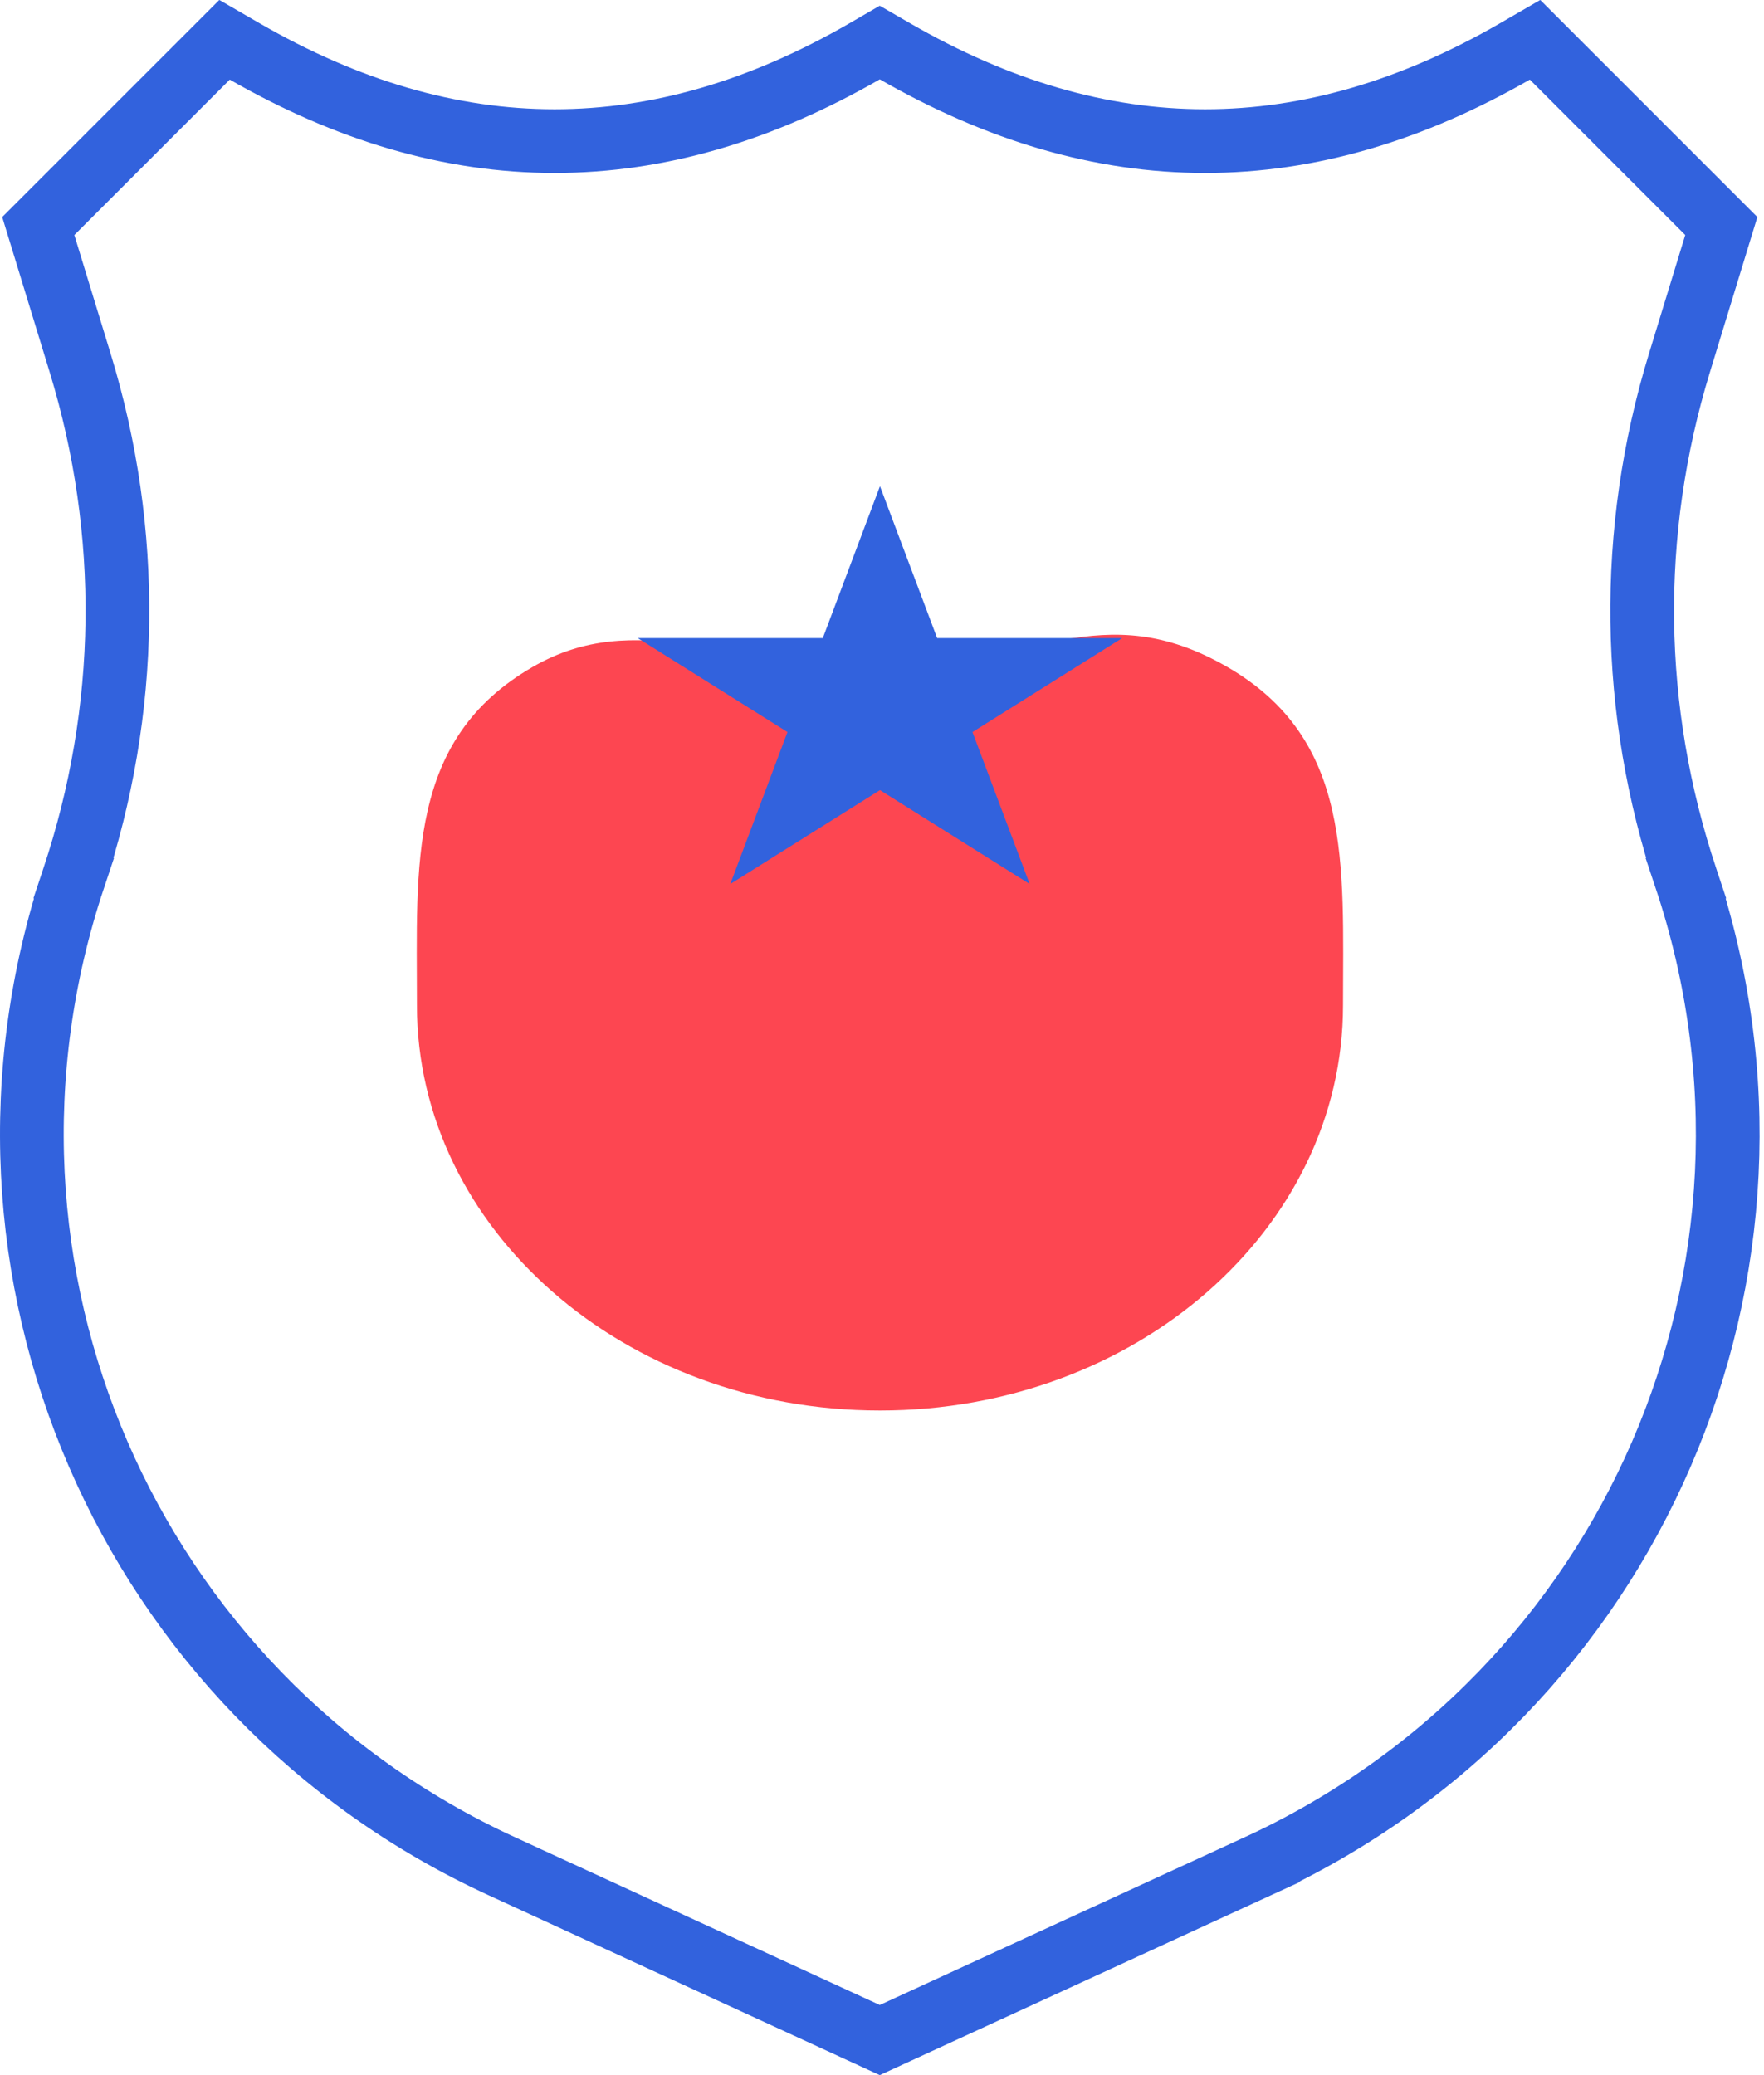
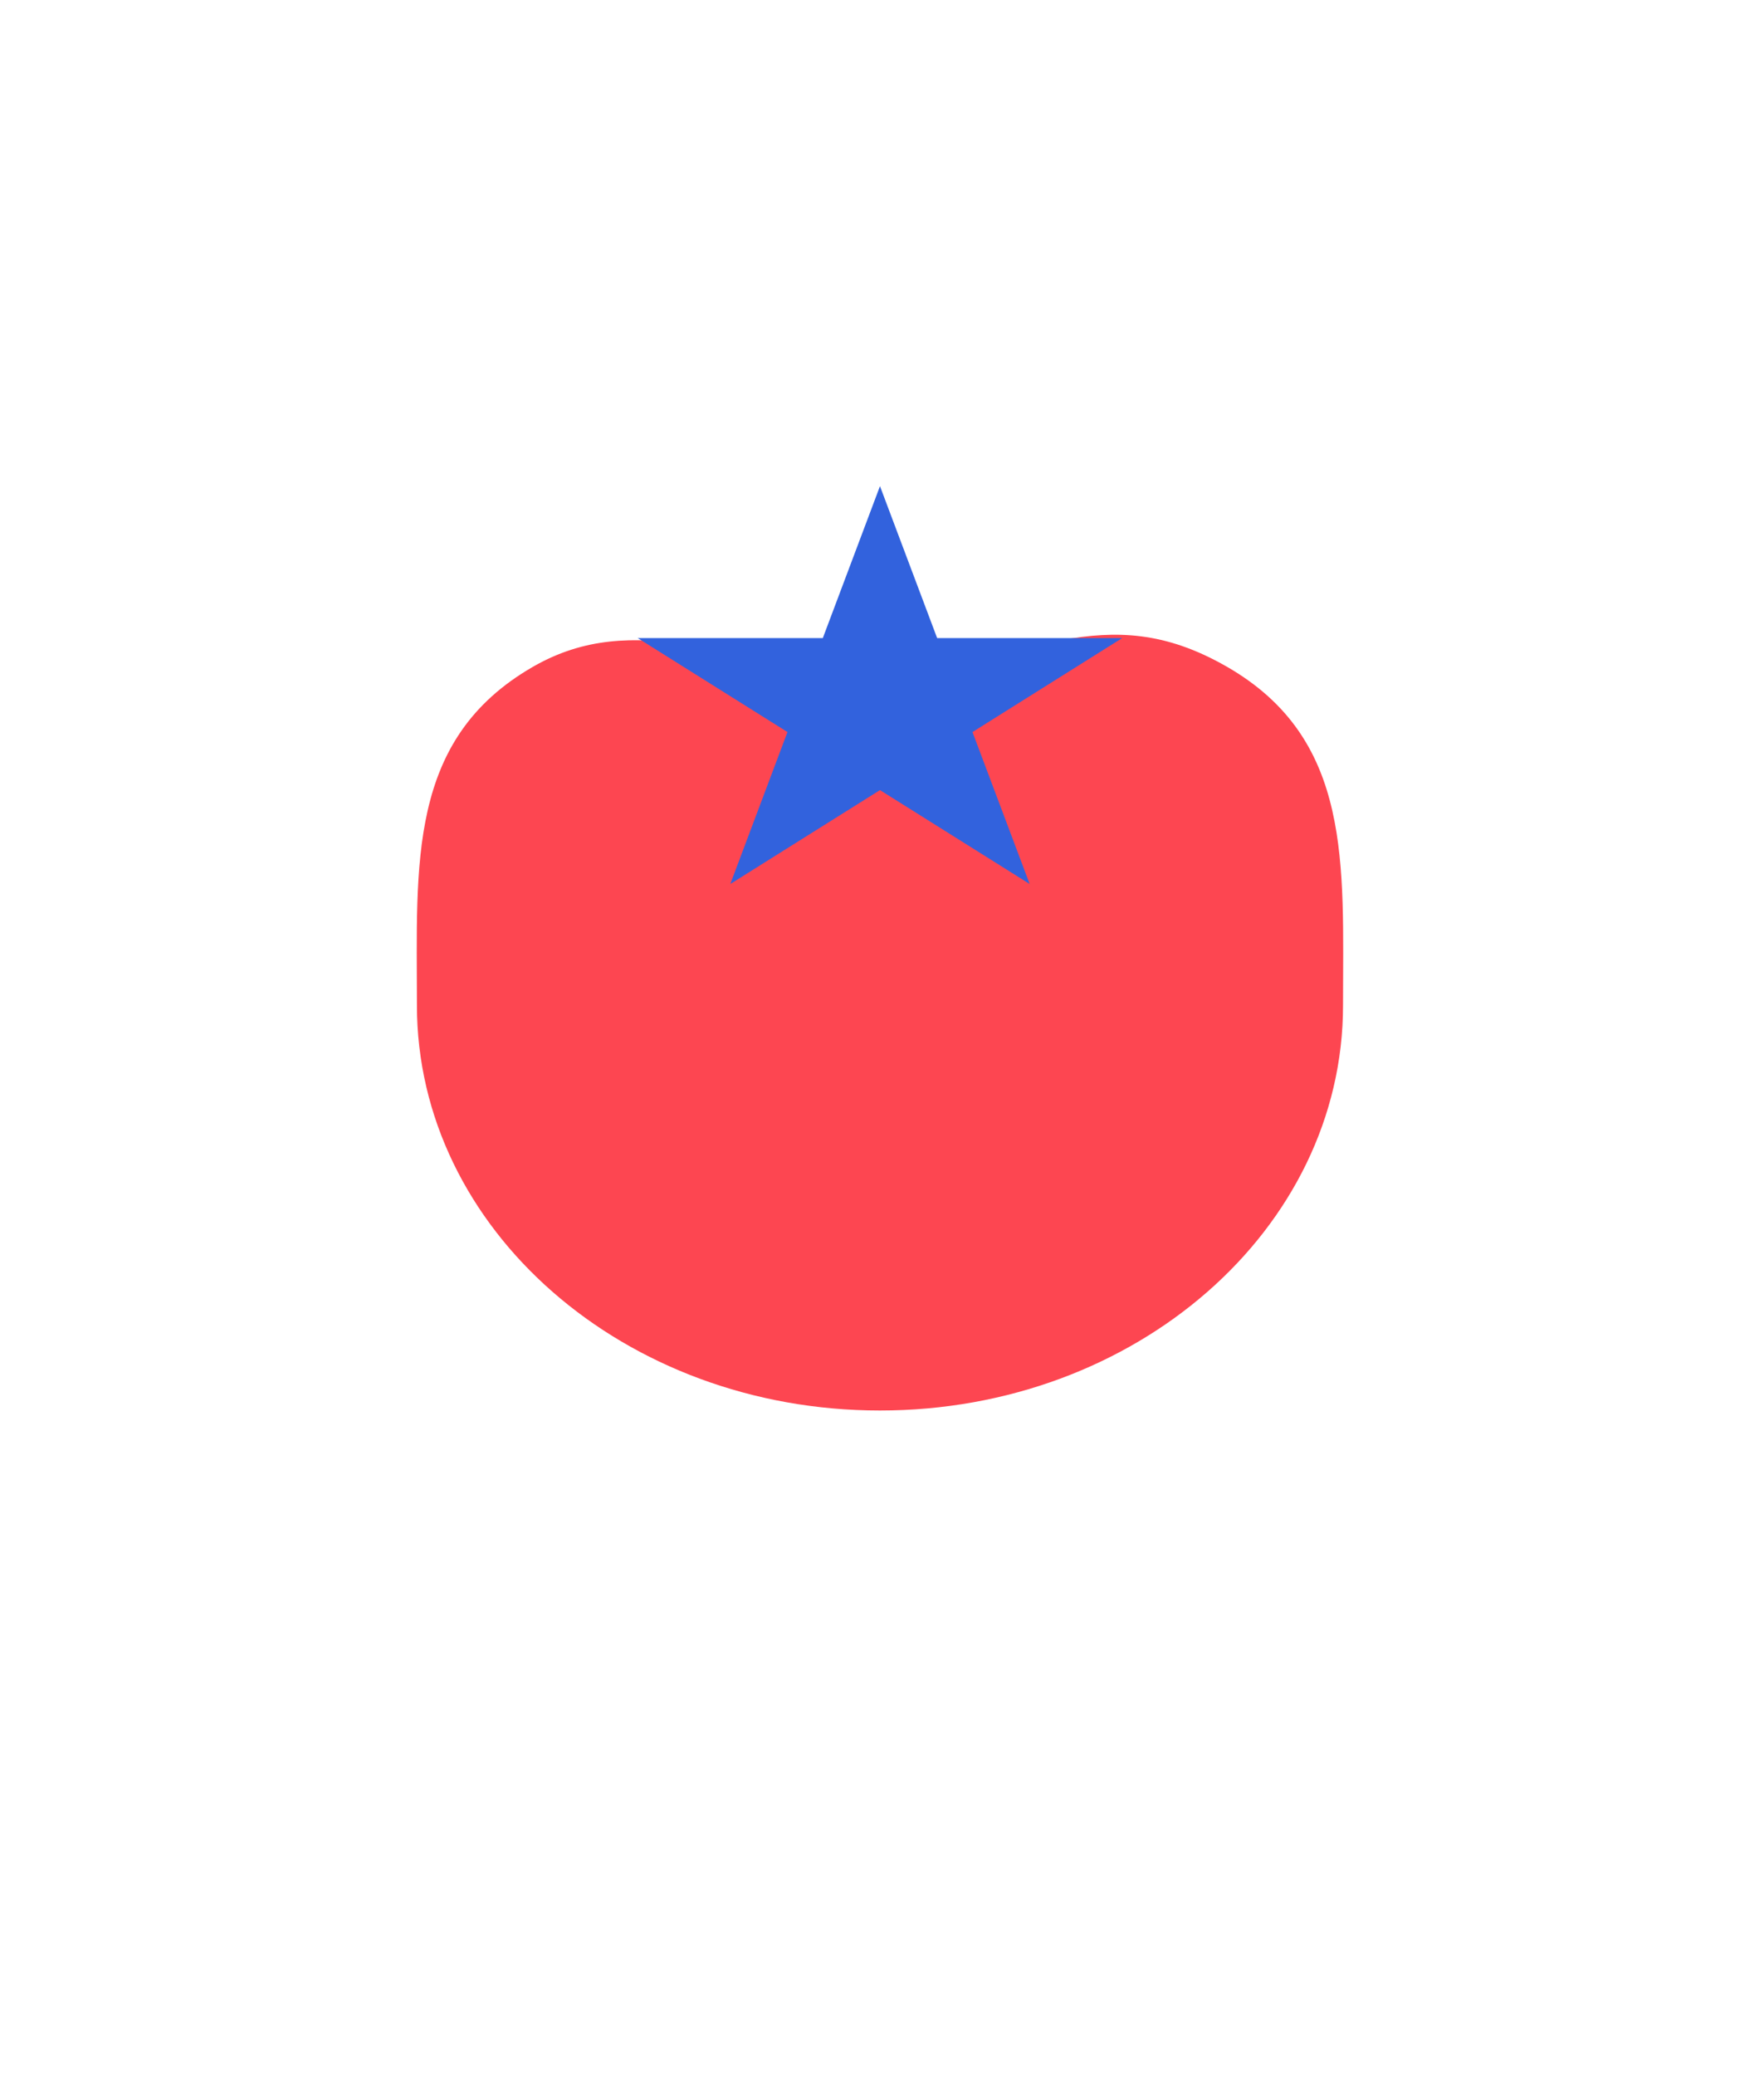
<svg xmlns="http://www.w3.org/2000/svg" width="34" height="40" viewBox="0 0 34 40" fill="none">
-   <path d="M32.495 16.928L33.077 16.734L32.495 16.928C35.011 24.466 31.464 32.652 24.245 35.973L24.501 36.531L24.245 35.973L16.957 39.324L9.67 35.973L9.424 36.508L9.67 35.973C2.451 32.653 -1.096 24.466 1.42 16.928L0.838 16.734L1.42 16.928C2.499 13.694 2.543 10.259 1.546 6.999C1.546 6.999 1.546 6.999 1.546 6.999L0.738 4.357L4.328 0.767L4.699 0.982C4.699 0.982 4.699 0.982 4.699 0.982C6.688 2.13 8.678 2.72 10.689 2.72C12.7 2.72 14.69 2.13 16.678 0.982C16.678 0.982 16.678 0.982 16.678 0.982L16.957 0.82L17.237 0.982C17.237 0.982 17.237 0.982 17.237 0.982C19.226 2.13 21.216 2.72 23.227 2.72C25.237 2.72 27.227 2.13 29.216 0.982L29.587 0.767L33.177 4.357L32.369 6.999C31.372 10.259 31.416 13.694 32.495 16.928Z" stroke="#3262DD" stroke-width="1.228" />
  <path d="M25.886 19.379C25.886 23.692 21.89 27.189 16.961 27.189C12.032 27.189 8.036 23.692 8.036 19.379C8.036 16.653 7.847 14.253 10.267 12.856C12.275 11.697 14.06 12.856 16.961 12.856C19.861 12.856 21.235 11.459 23.655 12.856C26.074 14.253 25.886 16.653 25.886 19.379Z" fill="#FD4651" />
  <path d="M16.961 9.371L18.063 12.3H21.629L18.744 14.111L19.846 17.04L16.961 15.23L14.076 17.04L15.178 14.111L12.292 12.3H15.859L16.961 9.371Z" fill="#3262DD" />
</svg>